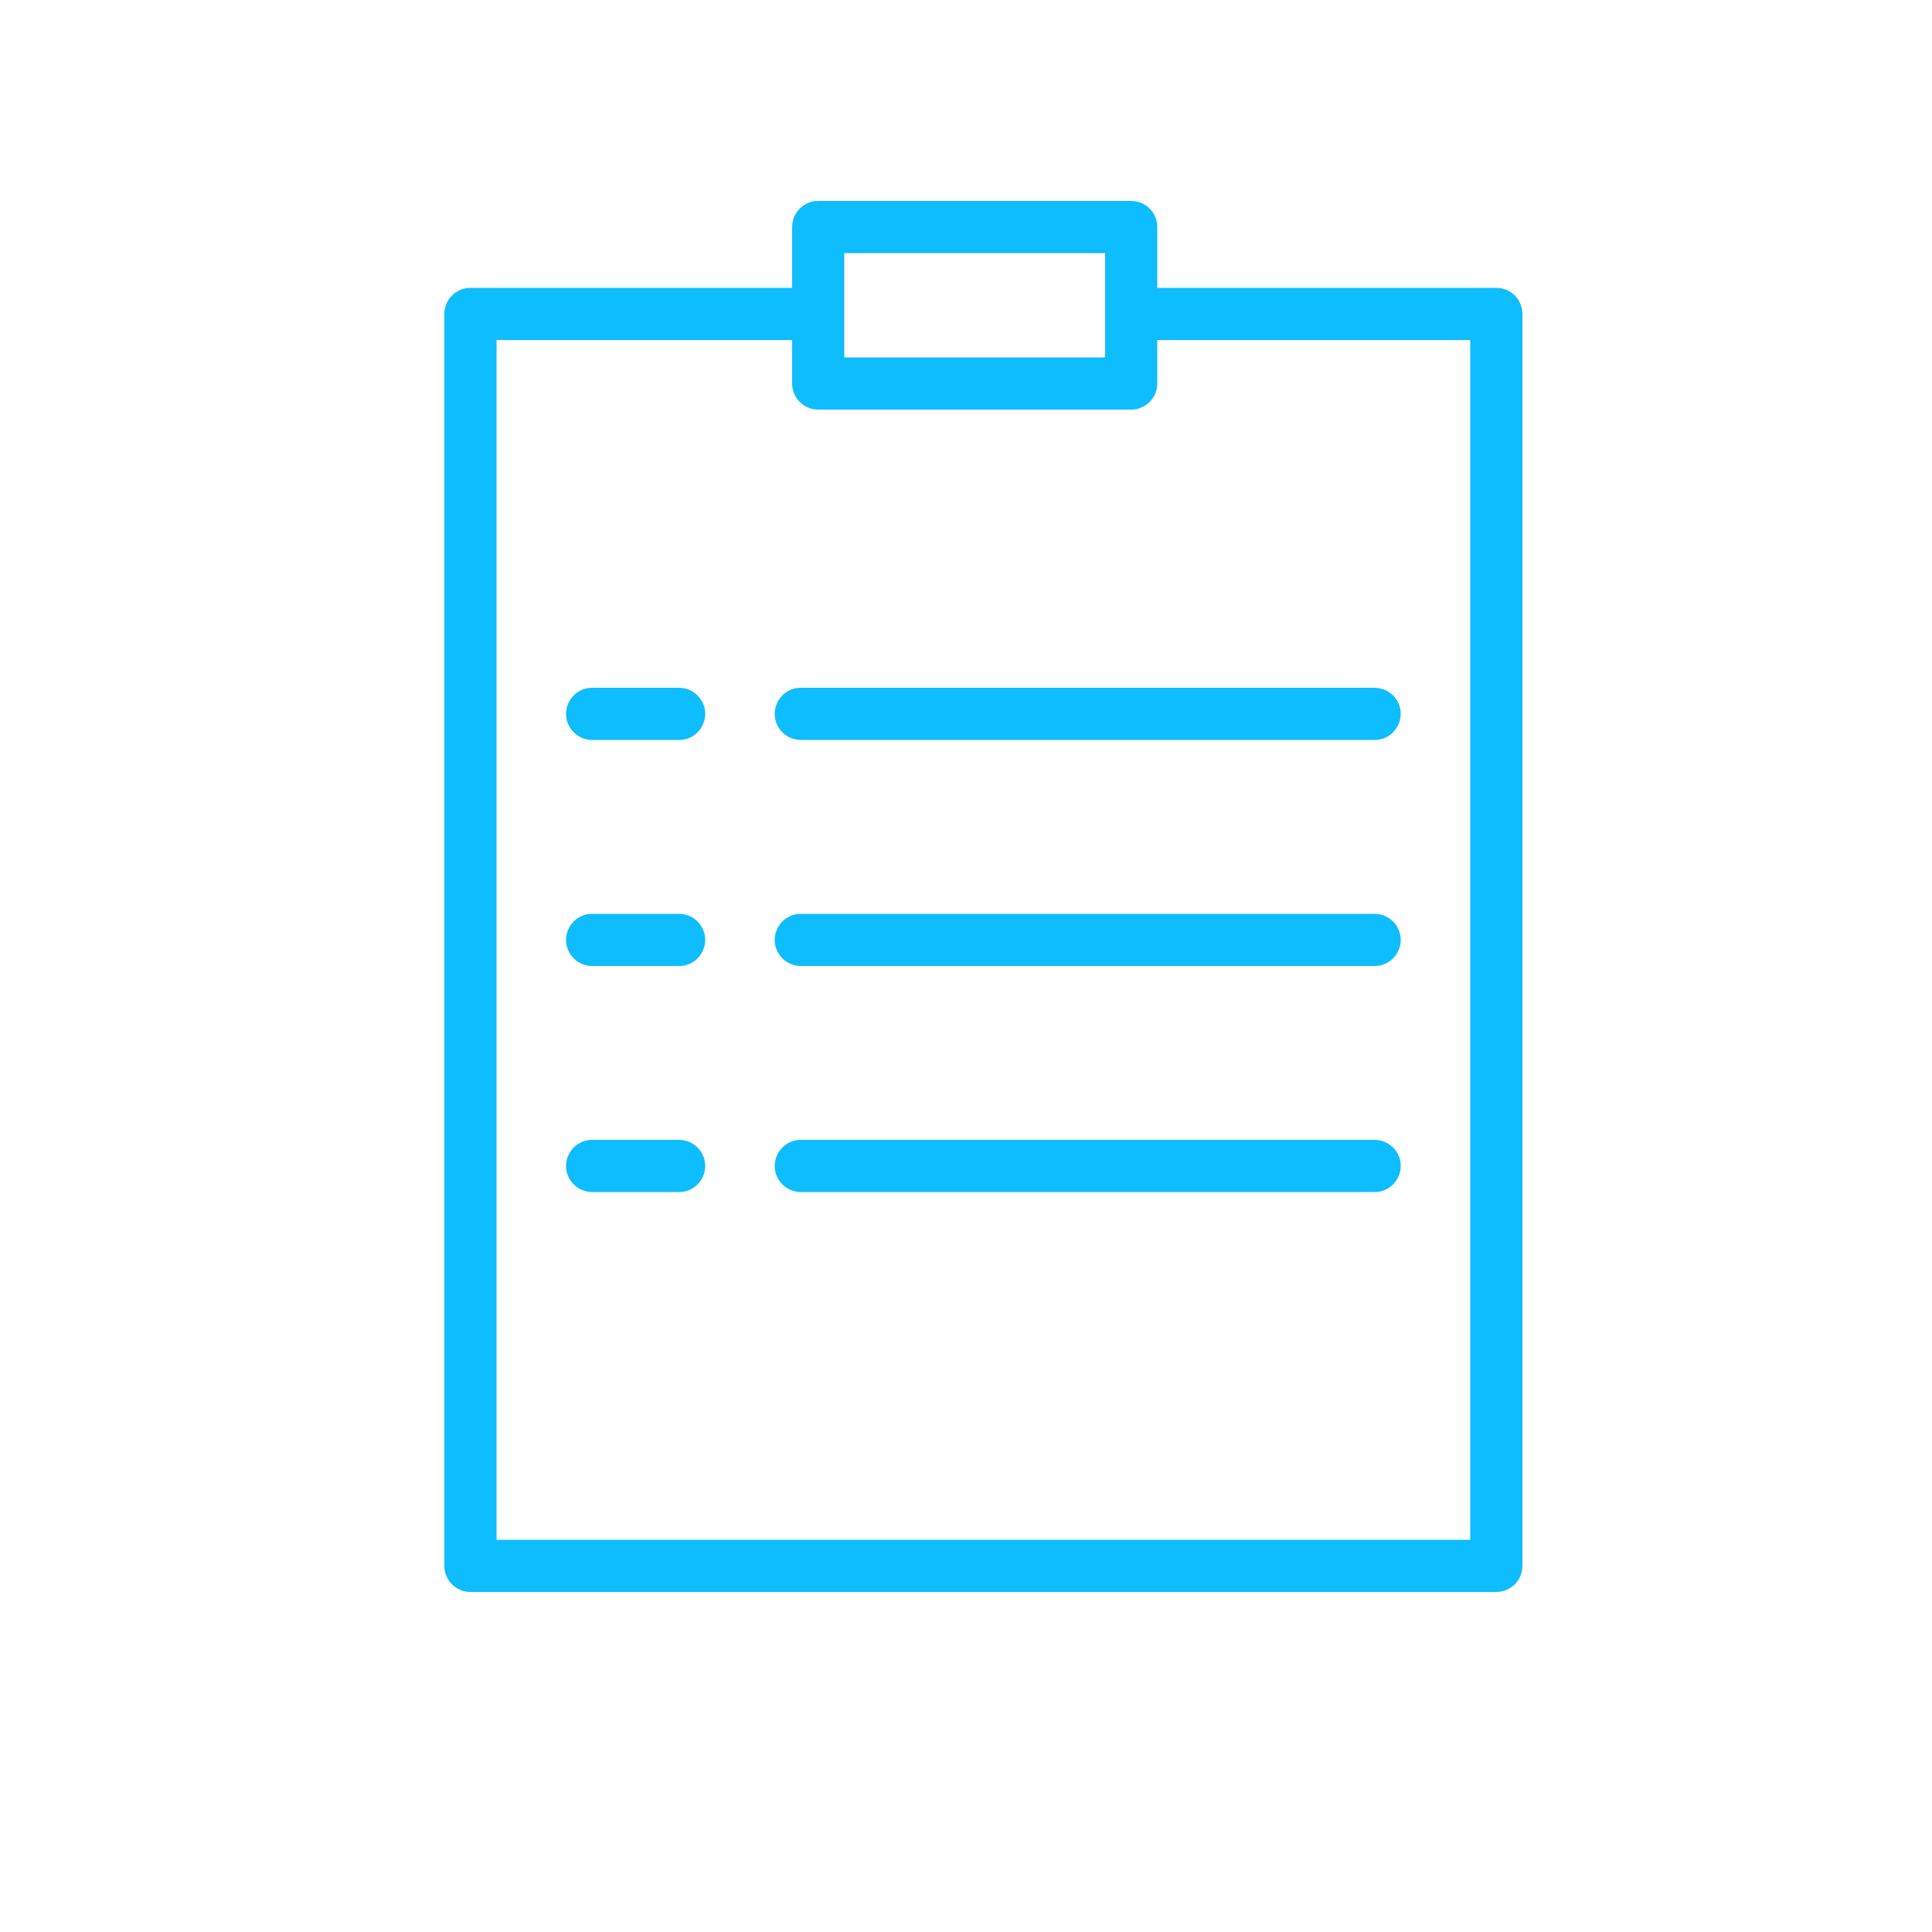
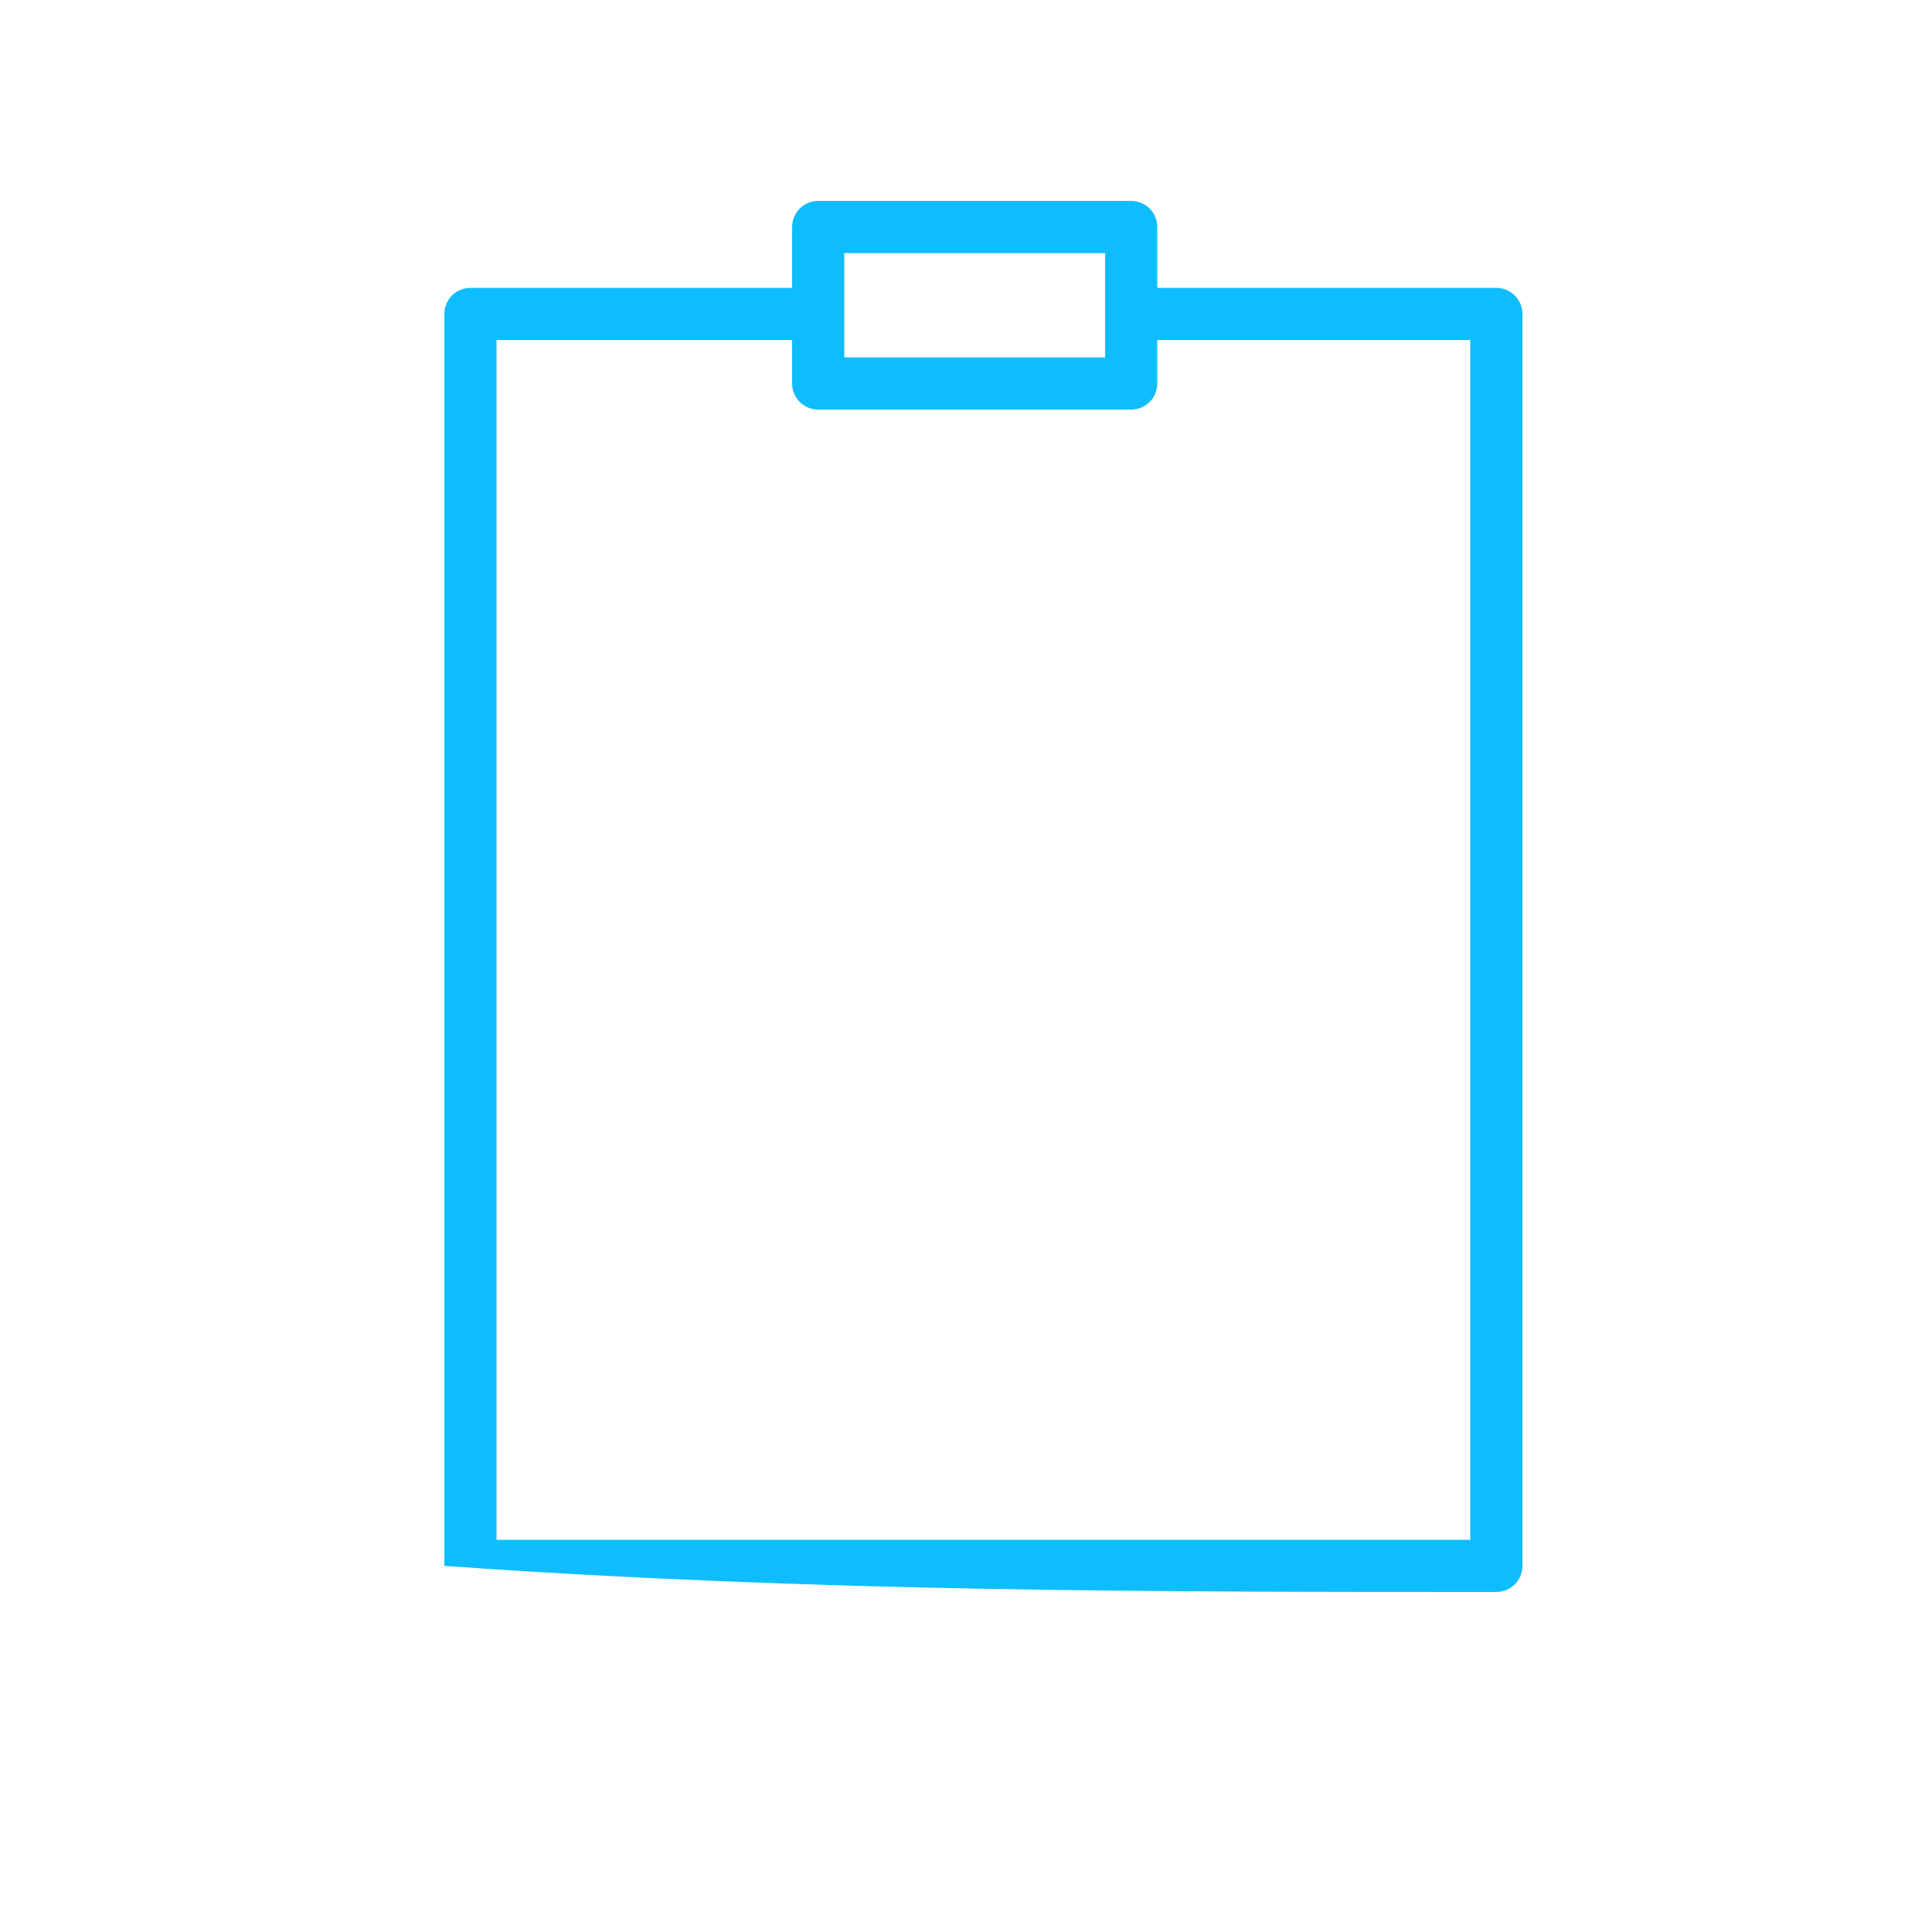
<svg xmlns="http://www.w3.org/2000/svg" viewBox="0 0 100.00 100.00" data-guides="{&quot;vertical&quot;:[],&quot;horizontal&quot;:[]}">
  <defs />
-   <path fill="#0ebdfd" stroke="#ffffff" fill-opacity="1" stroke-width="0" stroke-opacity="1" color="rgb(51, 51, 51)" fill-rule="evenodd" id="tSvgf562c14ac7" title="Path 6" d="M77.45 14.9C71.6 14.9 65.75 14.9 59.9 14.9C59.9 13.85 59.9 12.8 59.9 11.75C59.9 11.004 59.296 10.4 58.55 10.4C53.15 10.4 47.75 10.4 42.35 10.4C41.604 10.4 41 11.004 41 11.75C41 12.8 41 13.85 41 14.9C35.45 14.9 29.9 14.9 24.35 14.9C23.604 14.9 23 15.504 23 16.25C23 37.85 23 59.45 23 81.05C23 81.796 23.604 82.4 24.35 82.4C42.05 82.4 59.75 82.4 77.45 82.4C78.196 82.4 78.8 81.796 78.8 81.05C78.8 59.45 78.8 37.85 78.8 16.25C78.8 15.504 78.196 14.9 77.45 14.9ZM43.7 13.1C48.2 13.1 52.7 13.1 57.2 13.1C57.2 14.9 57.2 16.7 57.2 18.5C52.7 18.5 48.2 18.5 43.7 18.5C43.7 16.7 43.7 14.9 43.7 13.1ZM76.1 79.7C59.3 79.7 42.5 79.7 25.7 79.7C25.7 59 25.7 38.3 25.7 17.6C30.8 17.6 35.9 17.6 41 17.6C41 18.35 41 19.1 41 19.85C41 20.596 41.604 21.2 42.35 21.2C47.75 21.2 53.15 21.2 58.55 21.2C59.296 21.2 59.9 20.596 59.9 19.85C59.9 19.1 59.9 18.35 59.9 17.6C65.3 17.6 70.7 17.6 76.1 17.6C76.1 38.3 76.1 59 76.1 79.7Z" />
-   <path fill="#0ebdfd" stroke="#ffffff" fill-opacity="1" stroke-width="0" stroke-opacity="1" color="rgb(51, 51, 51)" fill-rule="evenodd" id="tSvg13e7f38b21d" title="Path 7" d="M35.15 35.6C33.65 35.6 32.15 35.6 30.65 35.6C29.611 35.6 28.961 36.725 29.481 37.625C29.722 38.043 30.168 38.3 30.65 38.3C32.15 38.3 33.65 38.3 35.15 38.3C36.189 38.3 36.839 37.175 36.319 36.275C36.078 35.857 35.632 35.6 35.15 35.6ZM41.45 35.6C40.411 35.6 39.761 36.725 40.281 37.625C40.522 38.043 40.968 38.3 41.45 38.3C51.35 38.3 61.25 38.3 71.15 38.3C72.189 38.3 72.839 37.175 72.319 36.275C72.078 35.857 71.632 35.6 71.15 35.6C61.25 35.6 51.35 35.6 41.45 35.6ZM35.15 47.3C33.65 47.3 32.15 47.3 30.65 47.3C29.611 47.3 28.961 48.425 29.481 49.325C29.722 49.743 30.168 50 30.65 50C32.15 50 33.65 50 35.15 50C36.189 50 36.839 48.875 36.319 47.975C36.078 47.557 35.632 47.3 35.15 47.3ZM71.15 47.3C61.25 47.3 51.35 47.3 41.45 47.3C40.411 47.3 39.761 48.425 40.281 49.325C40.522 49.743 40.968 50 41.45 50C51.35 50 61.25 50 71.15 50C72.189 50 72.839 48.875 72.319 47.975C72.078 47.557 71.632 47.3 71.15 47.3ZM35.15 59C33.65 59 32.15 59 30.65 59C29.611 59 28.961 60.125 29.481 61.025C29.722 61.443 30.168 61.7 30.65 61.7C32.15 61.7 33.65 61.7 35.15 61.7C36.189 61.7 36.839 60.575 36.319 59.675C36.078 59.257 35.632 59 35.15 59ZM71.15 59C61.25 59 51.35 59 41.45 59C40.411 59 39.761 60.125 40.281 61.025C40.522 61.443 40.968 61.7 41.45 61.7C51.35 61.7 61.25 61.7 71.15 61.7C72.189 61.7 72.839 60.575 72.319 59.675C72.078 59.257 71.632 59 71.15 59Z" />
+   <path fill="#0ebdfd" stroke="#ffffff" fill-opacity="1" stroke-width="0" stroke-opacity="1" color="rgb(51, 51, 51)" fill-rule="evenodd" id="tSvgf562c14ac7" title="Path 6" d="M77.45 14.9C71.6 14.9 65.75 14.9 59.9 14.9C59.9 13.85 59.9 12.8 59.9 11.75C59.9 11.004 59.296 10.4 58.55 10.4C53.15 10.4 47.75 10.4 42.35 10.4C41.604 10.4 41 11.004 41 11.75C41 12.8 41 13.85 41 14.9C35.45 14.9 29.9 14.9 24.35 14.9C23.604 14.9 23 15.504 23 16.25C23 37.85 23 59.45 23 81.05C42.05 82.4 59.75 82.4 77.45 82.4C78.196 82.4 78.8 81.796 78.8 81.05C78.8 59.45 78.8 37.85 78.8 16.25C78.8 15.504 78.196 14.9 77.45 14.9ZM43.7 13.1C48.2 13.1 52.7 13.1 57.2 13.1C57.2 14.9 57.2 16.7 57.2 18.5C52.7 18.5 48.2 18.5 43.7 18.5C43.7 16.7 43.7 14.9 43.7 13.1ZM76.1 79.7C59.3 79.7 42.5 79.7 25.7 79.7C25.7 59 25.7 38.3 25.7 17.6C30.8 17.6 35.9 17.6 41 17.6C41 18.35 41 19.1 41 19.85C41 20.596 41.604 21.2 42.35 21.2C47.75 21.2 53.15 21.2 58.55 21.2C59.296 21.2 59.9 20.596 59.9 19.85C59.9 19.1 59.9 18.35 59.9 17.6C65.3 17.6 70.7 17.6 76.1 17.6C76.1 38.3 76.1 59 76.1 79.7Z" />
</svg>